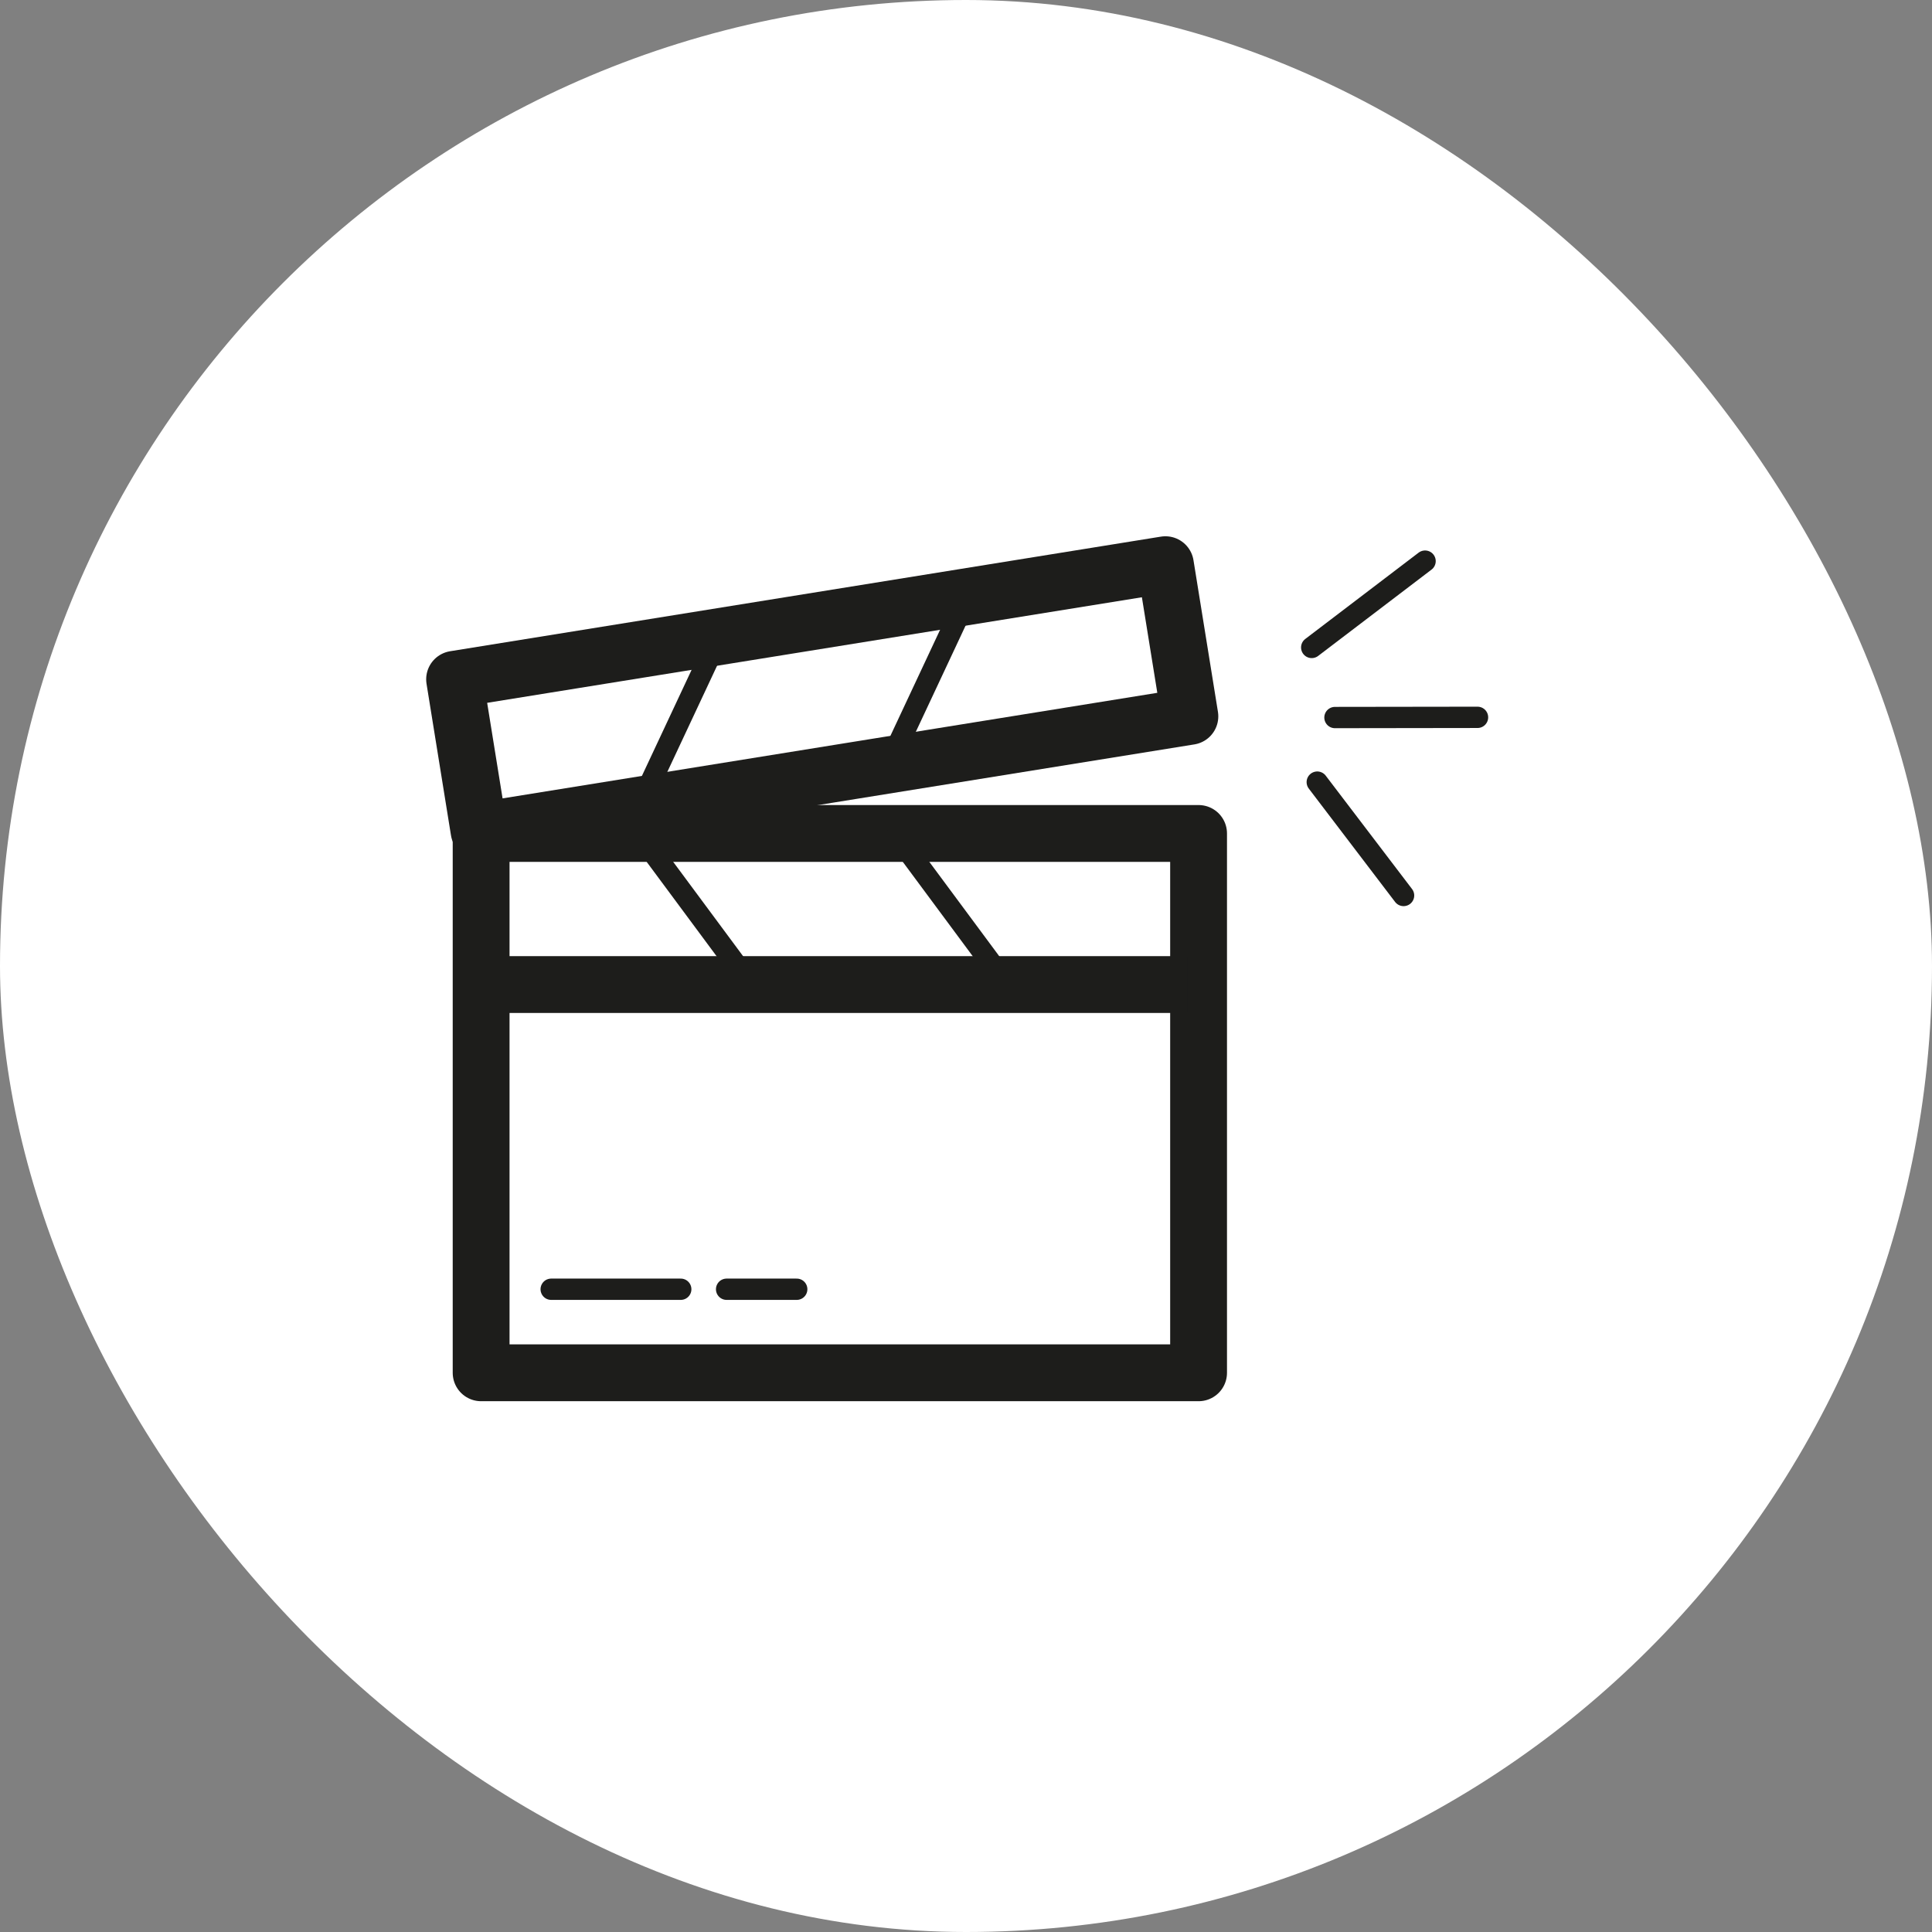
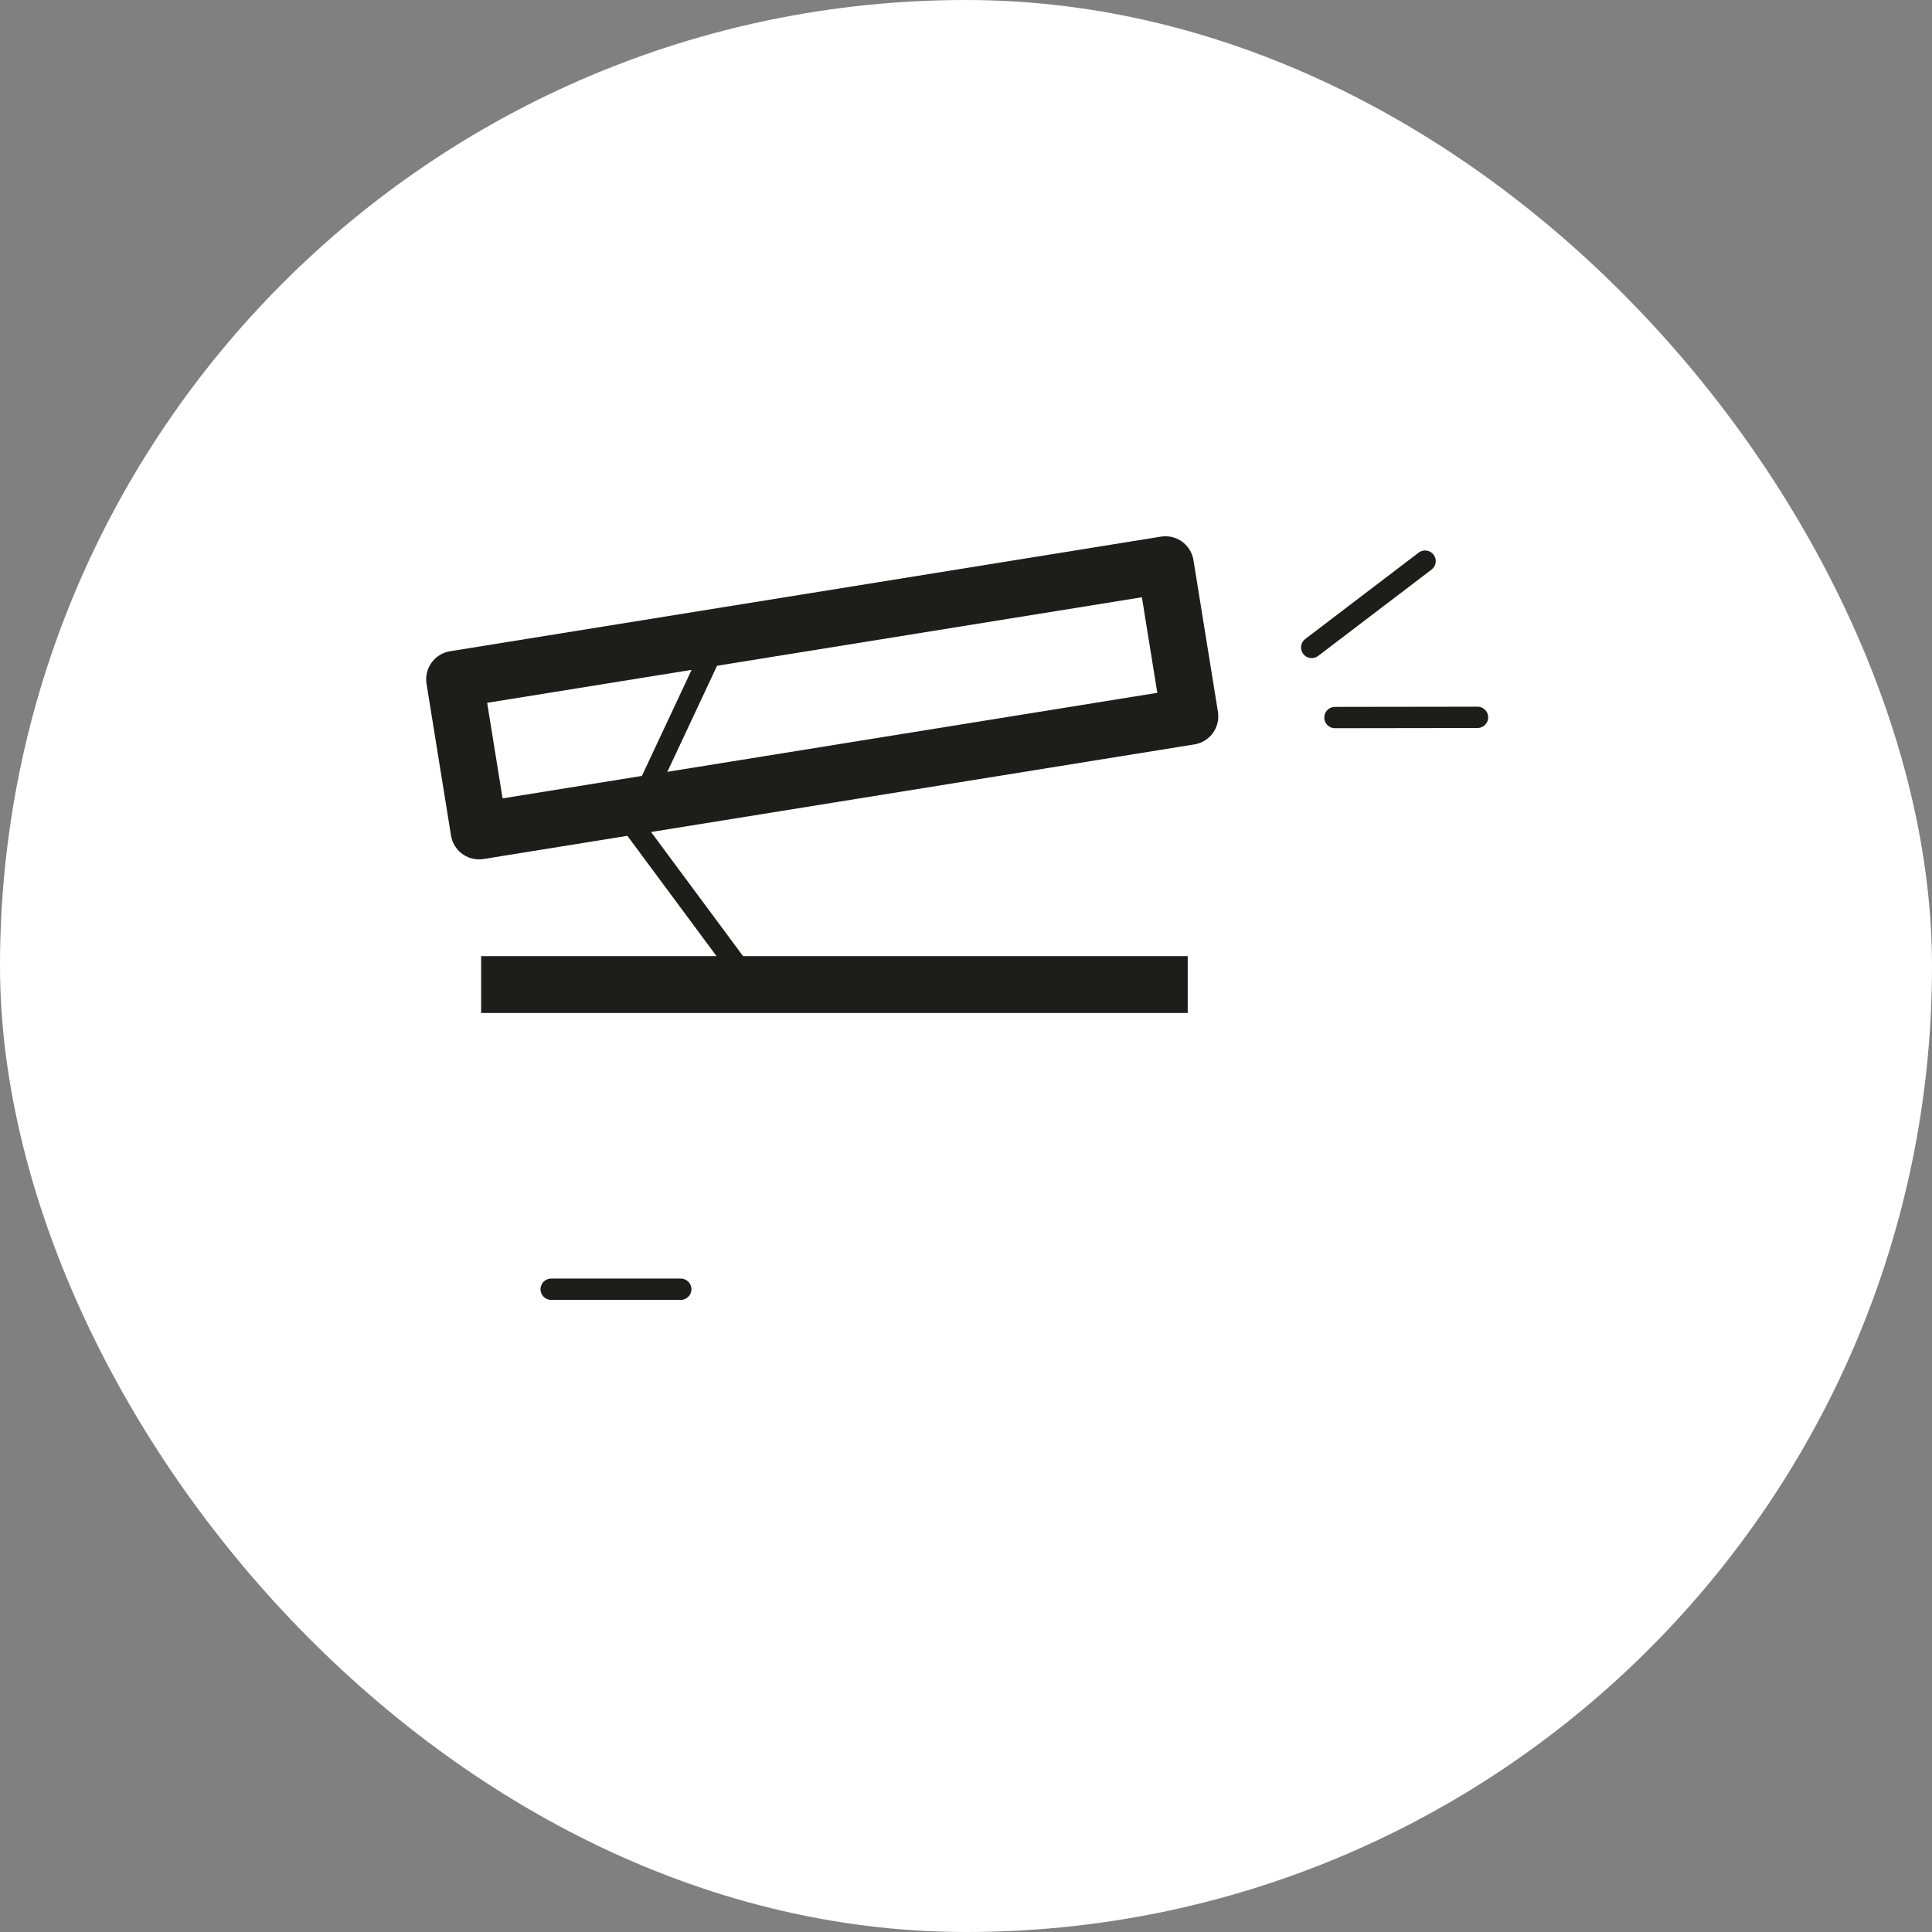
<svg xmlns="http://www.w3.org/2000/svg" width="68" height="68" viewBox="0 0 68 68" fill="none">
  <rect x="0" y="0" width="68" height="68" fill="#808080" stroke="none" />
  <rect width="68" height="68" rx="34" fill="white" />
-   <path d="M42.186 29.335H16.934V48.318H42.186V29.335Z" stroke="#1D1D1B" stroke-width="2" stroke-linecap="round" stroke-linejoin="round" />
  <path d="M16.934 34.653H41.804" stroke="#1D1D1B" stroke-width="2" stroke-miterlimit="10" />
  <path d="M22.348 29.148L26.428 34.653" stroke="#1D1D1B" stroke-width="0.75" stroke-miterlimit="10" />
-   <path d="M31.363 29.148L35.443 34.653" stroke="#1D1D1B" stroke-width="0.75" stroke-miterlimit="10" />
-   <path d="M34.199 20.68L31.289 26.89" stroke="#1D1D1B" stroke-width="0.75" stroke-miterlimit="10" />
  <path d="M25.453 22.09L22.543 28.3" stroke="#1D1D1B" stroke-width="0.75" stroke-miterlimit="10" />
  <path d="M19.4 45.377H23.96" stroke="#1D1D1B" stroke-width="0.75" stroke-linecap="round" stroke-linejoin="round" />
-   <path d="M25.574 45.377H28.042" stroke="#1D1D1B" stroke-width="0.75" stroke-linecap="round" stroke-linejoin="round" />
  <path d="M41.019 19.875L16 23.909L16.861 29.247L41.88 25.213L41.019 19.875Z" stroke="#1D1D1B" stroke-width="2" stroke-linecap="round" stroke-linejoin="round" />
  <path d="M46.168 22.788L50.158 19.75" stroke="#1D1D1B" stroke-width="0.75" stroke-linecap="round" stroke-linejoin="round" />
-   <path d="M46.363 27.528L49.401 31.518" stroke="#1D1D1B" stroke-width="0.75" stroke-linecap="round" stroke-linejoin="round" />
  <path d="M46.986 25.255L52.004 25.248" stroke="#1D1D1B" stroke-width="0.75" stroke-linecap="round" stroke-linejoin="round" />
</svg>